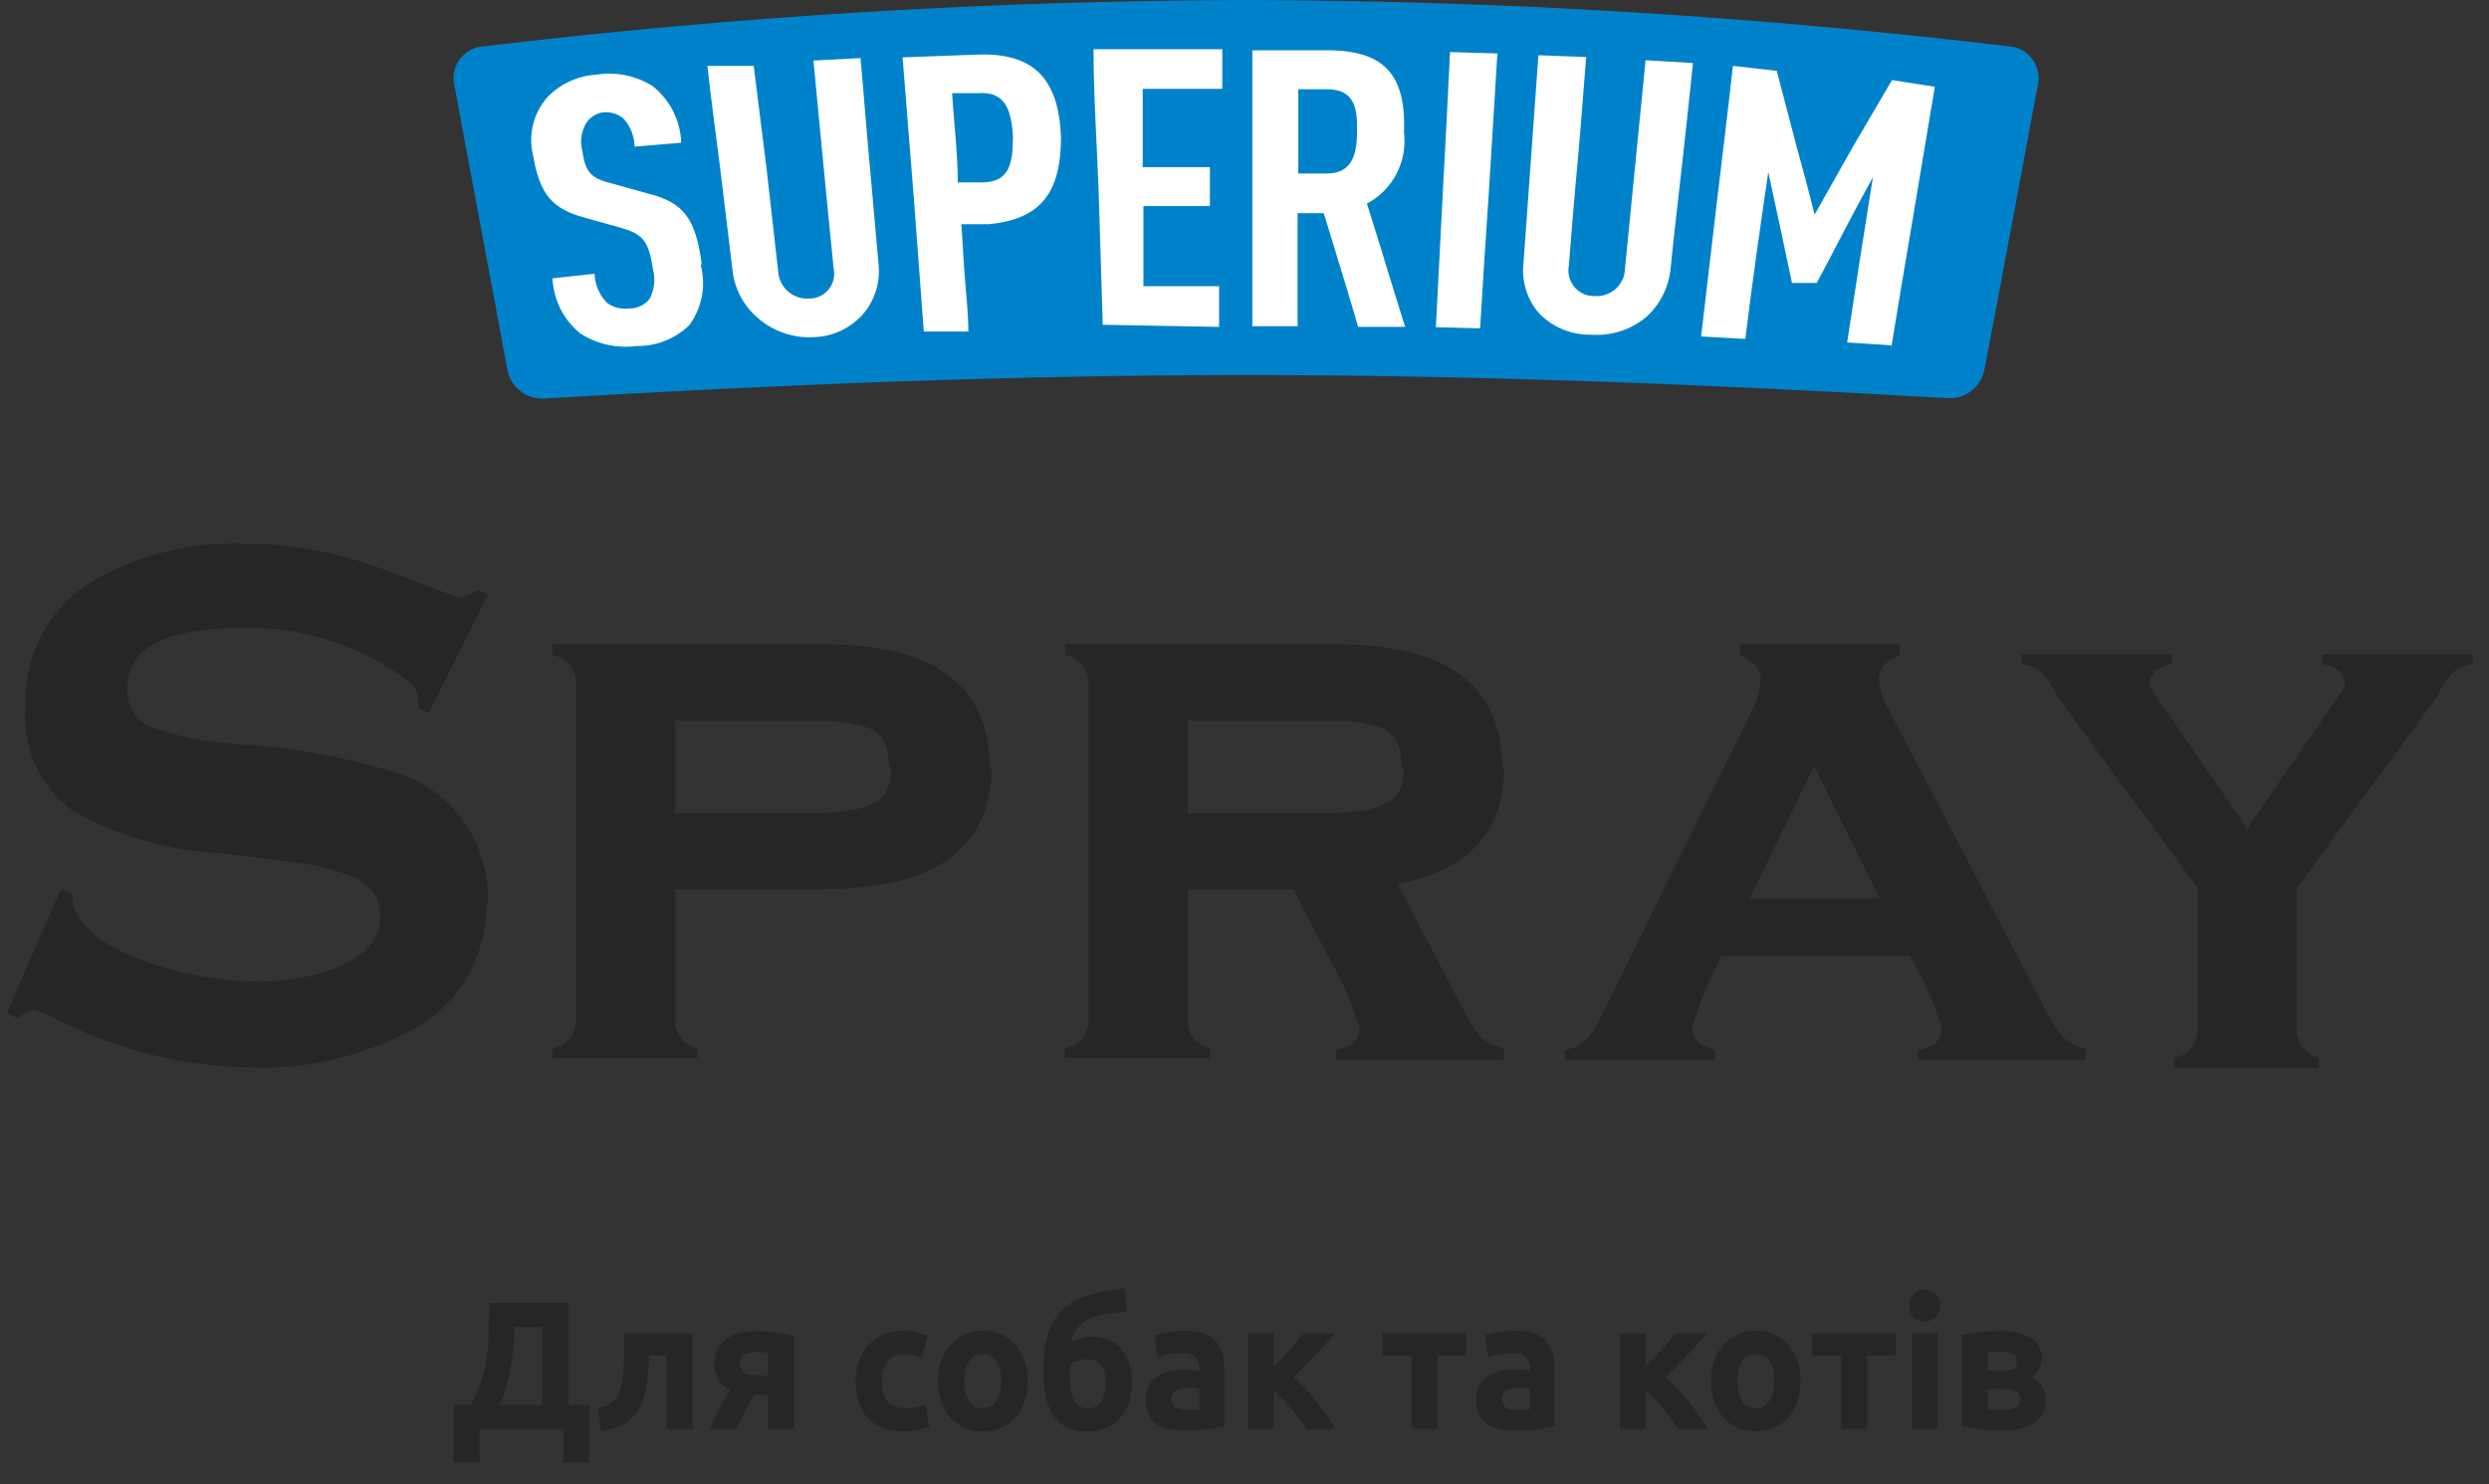
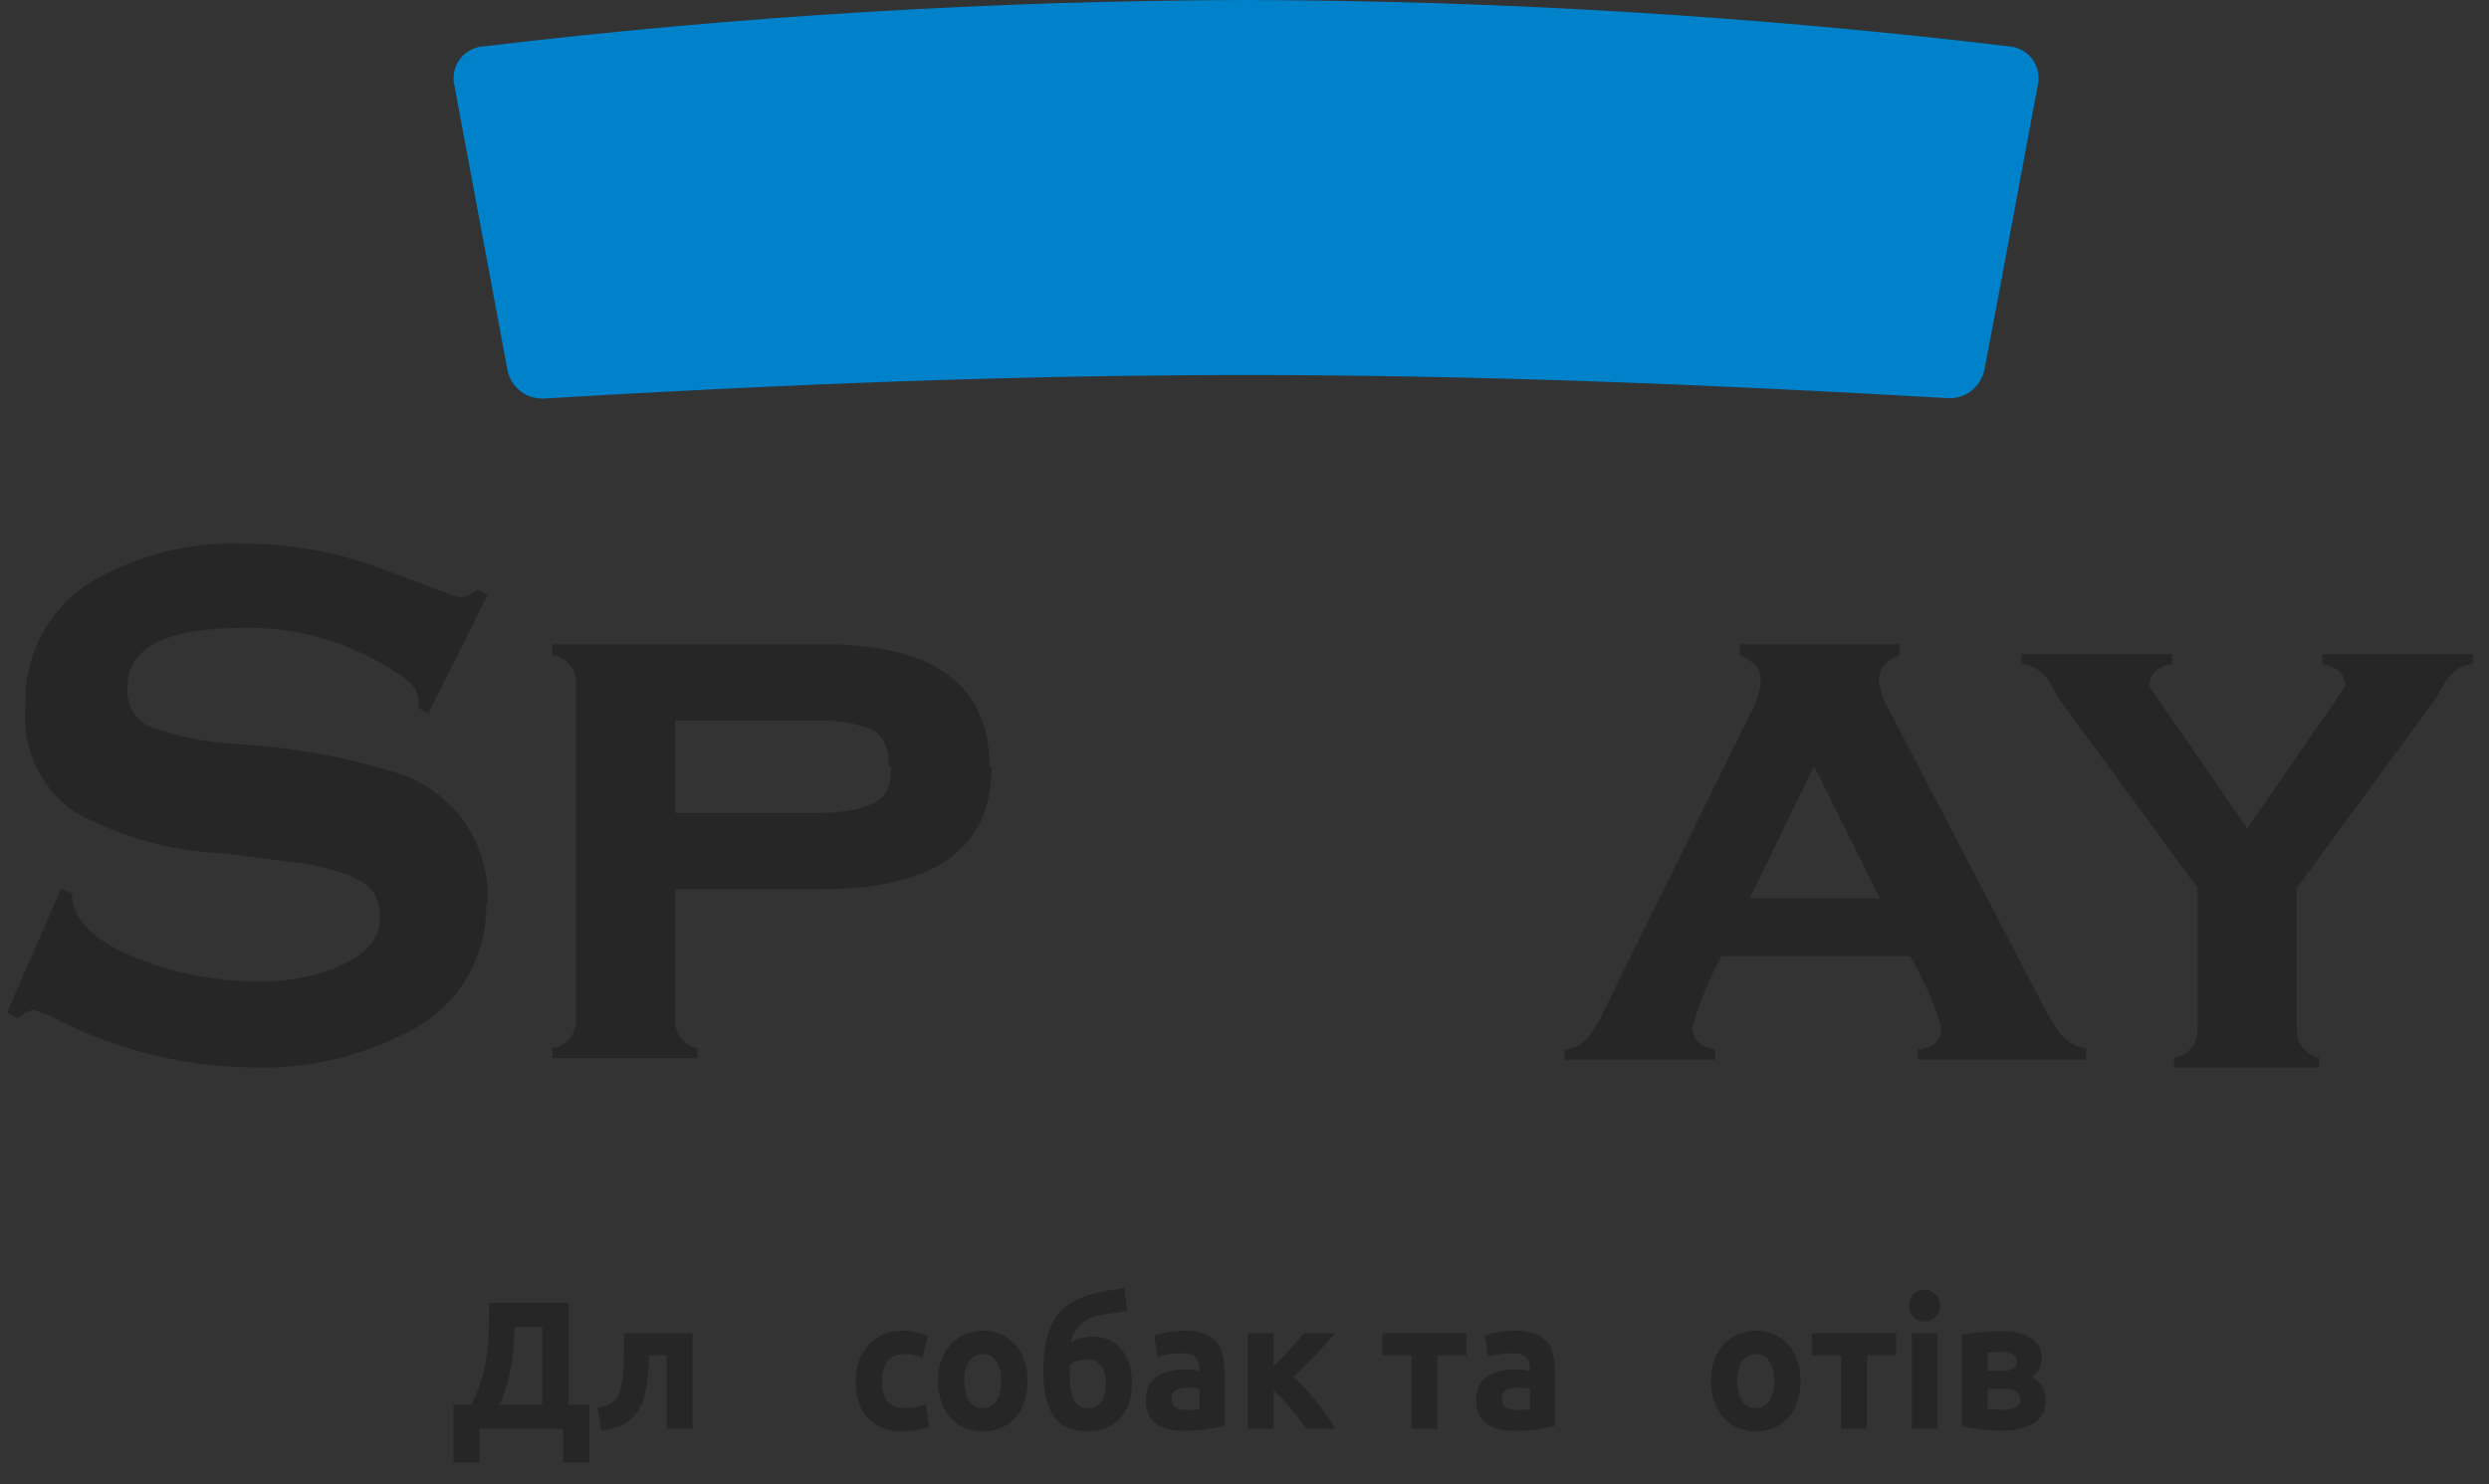
<svg xmlns="http://www.w3.org/2000/svg" width="114" height="68" viewBox="0 0 114 68" fill="none">
  <rect x="0" y="0" width="114" height="68" fill="#333333" stroke="none" />
  <path d="M22.128 2.126C33.728 0.739 45.399 0.029 57.081 0C68.763 0.029 80.434 0.739 92.034 2.126C92.229 2.142 92.418 2.197 92.591 2.288C92.764 2.379 92.917 2.504 93.041 2.655C93.165 2.806 93.257 2.981 93.313 3.169C93.368 3.357 93.385 3.554 93.362 3.748C92.957 5.955 92.536 8.161 92.131 10.352C91.726 12.542 91.305 14.765 90.884 16.956C90.802 17.348 90.578 17.696 90.255 17.933C89.932 18.169 89.533 18.278 89.135 18.237C78.445 17.621 67.82 17.183 57.065 17.183C46.31 17.183 35.62 17.621 24.995 18.254C24.597 18.294 24.198 18.186 23.875 17.949C23.552 17.712 23.328 17.364 23.246 16.972C22.841 14.781 22.42 12.575 22.015 10.368C21.61 8.161 21.189 5.971 20.784 3.764C20.759 3.567 20.775 3.367 20.83 3.177C20.885 2.986 20.978 2.808 21.104 2.655C21.23 2.502 21.386 2.376 21.562 2.285C21.738 2.194 21.931 2.139 22.128 2.126Z" fill="#0082CB" />
-   <path d="M86.61 15.998C86.934 14.002 87.275 11.991 87.615 9.979C87.955 7.967 88.279 5.971 88.619 3.975L86.659 3.667L84.861 6.733L83.112 9.833C82.837 8.729 82.545 7.626 82.253 6.587L81.379 3.245L79.37 3.018C79.144 5.078 78.885 7.155 78.641 9.216L77.913 15.414L79.937 15.528C80.099 14.246 80.261 12.98 80.439 11.715C80.618 10.449 80.796 9.184 80.99 7.885C81.168 8.729 81.363 9.589 81.541 10.433L82.075 12.964H83.209C83.646 12.153 84.067 11.341 84.489 10.53C84.91 9.719 85.347 8.908 85.784 8.113C85.59 9.378 85.379 10.644 85.185 11.893L84.602 15.69L86.627 15.82L86.61 15.998ZM76.52 12.266C76.682 10.644 76.86 9.151 77.038 7.577C77.216 6.003 77.378 4.446 77.54 2.888L75.37 2.758C75.208 4.381 75.046 6.003 74.9 7.512C74.754 9.021 74.576 10.757 74.43 12.283C74.429 12.46 74.391 12.636 74.319 12.798C74.246 12.96 74.142 13.106 74.011 13.226C73.881 13.346 73.727 13.438 73.559 13.496C73.392 13.555 73.214 13.578 73.037 13.564C72.864 13.57 72.691 13.536 72.531 13.466C72.372 13.395 72.231 13.29 72.117 13.158C72.004 13.026 71.921 12.87 71.876 12.701C71.831 12.533 71.823 12.357 71.855 12.185C71.985 10.563 72.114 8.94 72.26 7.399C72.406 5.857 72.519 4.154 72.649 2.612L70.462 2.531L70.122 7.269L69.782 12.007C69.728 12.431 69.765 12.861 69.891 13.27C70.016 13.679 70.228 14.056 70.511 14.376C70.822 14.689 71.193 14.936 71.603 15.101C72.012 15.265 72.451 15.344 72.892 15.333C73.802 15.399 74.702 15.108 75.402 14.522C76.046 13.938 76.445 13.133 76.52 12.266ZM67.79 15.041C67.919 12.948 68.049 10.855 68.195 8.745L68.583 2.45L66.413 2.385C66.316 4.494 66.202 6.587 66.089 8.697C65.976 10.806 65.878 12.899 65.765 14.992L67.79 15.041ZM62.153 6.036C62.153 7.074 61.926 7.95 60.776 7.95H59.464C59.464 6.669 59.464 5.371 59.464 4.089H60.793C62.04 4.089 62.185 4.981 62.153 6.036ZM64.356 14.976L63.481 12.153C63.206 11.212 62.898 10.271 62.607 9.33C63.184 9.023 63.655 8.55 63.958 7.971C64.261 7.391 64.383 6.734 64.307 6.084C64.404 3.472 63.449 2.336 60.89 2.304H57.359C57.359 4.413 57.359 6.523 57.359 8.632C57.359 10.741 57.359 12.851 57.359 14.944H59.432C59.432 14.084 59.432 13.224 59.432 12.348V9.768H60.631L61.424 12.364C61.683 13.24 61.959 14.1 62.202 14.976H64.356ZM55.836 14.976V13.11H52.37C52.37 11.893 52.37 10.66 52.37 9.443H55.415C55.415 8.859 55.415 8.259 55.415 7.658H52.338C52.338 6.474 52.338 5.273 52.338 4.072H55.982V2.255H50.086C50.086 4.348 50.232 6.458 50.313 8.567L50.508 14.879L55.836 14.976ZM46.394 6.263C46.394 7.545 46.199 8.307 45.065 8.356H43.867C43.867 6.993 43.689 5.63 43.608 4.267H44.822C45.989 4.186 46.329 4.965 46.394 6.263ZM48.596 6.263C48.483 3.618 47.365 2.434 44.839 2.499L41.34 2.628C41.502 4.722 41.68 6.815 41.842 8.908C42.004 11.001 42.15 13.094 42.312 15.187H44.353C44.353 14.376 44.255 13.564 44.191 12.737C44.126 11.909 44.094 11.114 44.029 10.271H45.292C47.673 10.043 48.596 8.827 48.596 6.263ZM40.239 12.104C40.093 10.482 39.963 8.956 39.818 7.382C39.672 5.809 39.558 4.235 39.413 2.661L37.258 2.774C37.404 4.397 37.566 5.938 37.712 7.529C37.858 9.119 38.036 10.774 38.182 12.299C38.219 12.467 38.217 12.641 38.177 12.808C38.136 12.976 38.059 13.132 37.95 13.264C37.84 13.397 37.702 13.504 37.546 13.575C37.39 13.647 37.22 13.682 37.048 13.678C36.872 13.689 36.696 13.665 36.53 13.607C36.363 13.549 36.21 13.458 36.079 13.341C35.948 13.223 35.841 13.08 35.766 12.921C35.69 12.761 35.647 12.589 35.639 12.412L35.104 7.675L34.521 3.018H32.399C32.578 4.64 32.788 6.133 32.983 7.691C33.177 9.248 33.355 10.806 33.549 12.364C33.639 13.231 34.063 14.028 34.732 14.587C35.431 15.19 36.337 15.498 37.258 15.447C37.693 15.437 38.12 15.336 38.513 15.152C38.906 14.968 39.257 14.703 39.542 14.376C39.806 14.064 40.003 13.702 40.123 13.311C40.243 12.921 40.282 12.51 40.239 12.104ZM32.14 12.104C31.865 10.011 31.314 9.265 29.646 8.859L28.026 8.405C27.022 8.161 26.811 7.869 26.666 6.88C26.613 6.672 26.601 6.457 26.632 6.245C26.663 6.033 26.735 5.83 26.844 5.646C27.003 5.399 27.253 5.224 27.54 5.16C27.72 5.128 27.905 5.136 28.081 5.184C28.258 5.232 28.421 5.317 28.561 5.435C28.877 5.788 29.055 6.243 29.063 6.717L31.201 6.539C31.184 6.037 31.058 5.544 30.831 5.096C30.604 4.647 30.283 4.254 29.889 3.943C29.117 3.46 28.195 3.275 27.297 3.423C26.465 3.475 25.68 3.834 25.095 4.429C24.771 4.786 24.539 5.216 24.421 5.683C24.302 6.15 24.3 6.639 24.414 7.107C24.722 8.956 25.338 9.573 26.747 9.962L28.366 10.417C29.435 10.709 29.711 11.017 29.905 12.331C30.029 12.795 29.971 13.288 29.743 13.71C29.628 13.847 29.484 13.956 29.322 14.029C29.159 14.102 28.982 14.137 28.804 14.132C28.448 14.18 28.088 14.087 27.799 13.873C27.451 13.516 27.249 13.041 27.233 12.542L25.305 12.753C25.327 13.238 25.451 13.713 25.668 14.146C25.886 14.579 26.193 14.962 26.569 15.268C27.335 15.767 28.254 15.974 29.16 15.852C29.605 15.86 30.048 15.779 30.462 15.614C30.876 15.45 31.254 15.206 31.573 14.895C31.86 14.503 32.056 14.052 32.146 13.575C32.235 13.097 32.217 12.606 32.092 12.136L32.14 12.104Z" fill="white" />
  <path d="M22.273 41.401C22.297 42.626 21.971 43.832 21.334 44.875C20.697 45.917 19.775 46.752 18.68 47.278C16.495 48.425 14.055 48.985 11.593 48.906C8.483 48.876 5.42 48.13 2.637 46.725C2.279 46.519 1.894 46.365 1.494 46.269C1.234 46.339 0.996 46.473 0.801 46.66L0.318 46.399L2.798 40.717L3.298 40.945C3.298 42.199 4.425 43.241 6.68 44.055C8.288 44.64 9.981 44.948 11.69 44.966C12.879 45.001 14.064 44.813 15.185 44.413C16.667 43.859 17.408 43.062 17.408 42.036C17.413 41.718 17.353 41.401 17.231 41.108C16.925 40.408 15.829 39.887 13.913 39.561L10.143 39.089C7.786 38.984 5.484 38.338 3.41 37.2C2.638 36.664 2.022 35.928 1.628 35.069C1.234 34.209 1.076 33.258 1.172 32.316C1.127 31.146 1.405 29.986 1.974 28.966C2.542 27.946 3.38 27.105 4.393 26.537C6.43 25.395 8.734 24.832 11.062 24.909C13.261 24.895 15.444 25.287 17.505 26.064C19.824 26.944 21.016 27.383 21.064 27.383C21.362 27.337 21.641 27.207 21.87 27.009L22.337 27.253L19.615 32.691L19.164 32.43C19.186 32.105 19.125 31.78 18.987 31.486C18.755 31.227 18.483 31.007 18.181 30.835C16.111 29.447 13.674 28.726 11.191 28.767C7.615 28.767 5.843 29.663 5.843 31.437C5.797 31.797 5.86 32.162 6.024 32.485C6.188 32.808 6.445 33.072 6.761 33.244C8.078 33.74 9.464 34.026 10.868 34.091C13.418 34.234 15.939 34.699 18.375 35.475C19.582 35.894 20.622 36.699 21.337 37.768C22.052 38.837 22.403 40.112 22.337 41.401H22.273Z" fill="#262626" />
  <path fill-rule="evenodd" clip-rule="evenodd" d="M45.419 35.133C45.419 38.867 42.837 40.733 37.672 40.733H30.922V46.774C30.924 47.069 31.025 47.354 31.21 47.582C31.395 47.81 31.651 47.968 31.937 48.027V48.483H25.301V48.027C25.601 47.987 25.877 47.838 26.075 47.607C26.274 47.376 26.383 47.08 26.38 46.774V31.274C26.383 30.968 26.274 30.672 26.075 30.441C25.877 30.21 25.601 30.06 25.301 30.021V29.516H37.72C42.794 29.516 45.323 31.388 45.323 35.149L45.419 35.133ZM40.716 35.133C40.716 34.205 40.426 33.619 39.83 33.374C39.038 33.098 38.202 32.977 37.365 33.016H30.922V37.249H37.365C39.121 37.249 40.184 36.924 40.587 36.289C40.76 35.93 40.837 35.531 40.812 35.133H40.716Z" fill="#262626" />
  <path fill-rule="evenodd" clip-rule="evenodd" d="M87.841 48.548H95.508L95.556 48.044C95.081 47.971 94.65 47.722 94.348 47.343C94.065 46.96 93.817 46.551 93.607 46.122L86.52 32.528C86.271 32.116 86.112 31.655 86.053 31.177C86.053 30.639 86.375 30.265 87.003 30.021V29.516H79.69V30.021C80.318 30.281 80.641 30.639 80.641 31.111C80.625 31.596 80.499 32.069 80.27 32.495L73.344 46.546C73.17 46.908 72.959 47.252 72.716 47.571C72.443 47.871 72.07 48.057 71.669 48.092V48.548H78.563V48.092C77.87 47.962 77.516 47.62 77.516 47.067C77.838 45.934 78.286 44.841 78.853 43.81H87.486C88.091 44.834 88.572 45.927 88.92 47.067C88.92 47.669 88.566 48.011 87.841 48.092V48.548ZM86.101 41.157H80.141L83.089 35.1L86.101 41.157Z" fill="#262626" />
-   <path fill-rule="evenodd" clip-rule="evenodd" d="M64.015 40.495C67.27 39.884 68.898 38.097 68.898 35.133L68.801 35.149C68.801 31.388 66.272 29.516 61.198 29.516H48.779V30.021C49.08 30.06 49.355 30.21 49.554 30.441C49.753 30.672 49.861 30.968 49.858 31.274V46.774C49.861 47.08 49.753 47.376 49.554 47.607C49.355 47.838 49.08 47.987 48.779 48.027V48.483H55.416V48.027C55.13 47.968 54.873 47.81 54.688 47.582C54.504 47.354 54.402 47.069 54.401 46.774V40.733H59.232L59.443 41.157L60.828 43.81C61.433 44.834 61.914 45.927 62.261 47.067C62.261 47.669 61.907 48.011 61.182 48.092V48.548H68.849L68.898 48.044C68.422 47.971 67.991 47.722 67.69 47.343C67.406 46.96 67.158 46.551 66.949 46.122L64.015 40.495ZM64.194 35.133C64.194 34.205 63.904 33.619 63.308 33.374C62.517 33.098 61.68 32.977 60.844 33.016H54.401V37.249H60.844C62.6 37.249 63.663 36.924 64.065 36.289C64.238 35.93 64.316 35.531 64.291 35.133H64.194Z" fill="#262626" />
  <path d="M107.417 31.445L102.928 37.957L98.438 31.445C98.438 30.892 98.793 30.55 99.485 30.419V29.964H92.591V30.419C92.992 30.455 93.366 30.641 93.638 30.94C93.882 31.26 94.092 31.604 94.266 31.966L100.654 40.682V47.204C100.656 47.511 100.548 47.807 100.349 48.038C100.15 48.269 99.875 48.418 99.575 48.458V48.914H106.211V48.458C105.925 48.398 105.669 48.241 105.484 48.013C105.299 47.785 105.198 47.499 105.196 47.204V40.689L111.589 31.966C111.763 31.604 111.974 31.26 112.217 30.94C112.489 30.641 112.863 30.455 113.264 30.419V29.964H106.37V30.419C107.063 30.55 107.417 30.892 107.417 31.445Z" fill="#262626" />
  <path d="M20.773 64.364H21.567C21.763 64.008 21.917 63.656 22.028 63.306C22.14 62.956 22.222 62.601 22.275 62.24C22.333 61.879 22.367 61.507 22.378 61.124C22.394 60.741 22.402 60.338 22.402 59.916V59.691H26.041V64.364H26.987V67.004H25.795V65.463H21.965V67.004H20.773V64.364ZM23.57 60.791C23.559 61.091 23.541 61.399 23.514 61.715C23.488 62.032 23.448 62.345 23.395 62.656C23.342 62.962 23.271 63.262 23.181 63.556C23.096 63.845 22.987 64.114 22.855 64.364H24.834V60.791H23.57Z" fill="#262626" />
  <path d="M29.727 62.098C29.722 62.259 29.714 62.431 29.704 62.615C29.698 62.792 29.685 62.973 29.664 63.156C29.643 63.334 29.614 63.509 29.576 63.681C29.545 63.853 29.502 64.014 29.449 64.164C29.386 64.342 29.304 64.508 29.203 64.664C29.108 64.814 28.983 64.95 28.829 65.072C28.681 65.194 28.498 65.297 28.281 65.38C28.069 65.458 27.82 65.51 27.534 65.538L27.375 64.505C27.645 64.45 27.855 64.372 28.003 64.272C28.151 64.167 28.263 64.033 28.337 63.872C28.395 63.734 28.44 63.573 28.472 63.389C28.509 63.206 28.535 63.014 28.551 62.815C28.567 62.609 28.575 62.401 28.575 62.19C28.581 61.979 28.583 61.776 28.583 61.582V61.082H31.722V65.463H30.538V62.098H29.727Z" fill="#262626" />
-   <path d="M34.567 63.906C34.397 64.167 34.246 64.43 34.114 64.697C33.981 64.958 33.854 65.213 33.732 65.463H32.517C32.67 65.102 32.826 64.772 32.985 64.472C33.144 64.172 33.298 63.914 33.446 63.697C33.224 63.575 33.046 63.42 32.914 63.231C32.781 63.037 32.715 62.795 32.715 62.507C32.715 62.018 32.882 61.643 33.216 61.382C33.555 61.121 34.021 60.991 34.614 60.991C34.747 60.991 34.893 60.996 35.052 61.007C35.216 61.018 35.377 61.035 35.536 61.057C35.695 61.079 35.846 61.104 35.989 61.132C36.138 61.154 36.262 61.179 36.363 61.207V65.463H35.179V63.906H34.567ZM35.179 61.973C35.126 61.968 35.044 61.962 34.932 61.957C34.821 61.946 34.726 61.94 34.646 61.94C34.355 61.94 34.156 61.993 34.05 62.098C33.944 62.198 33.891 62.329 33.891 62.49C33.891 62.59 33.913 62.676 33.955 62.748C33.997 62.815 34.053 62.87 34.122 62.915C34.191 62.953 34.267 62.981 34.352 62.998C34.437 63.014 34.522 63.023 34.607 63.023H35.179V61.973Z" fill="#262626" />
  <path d="M39.186 63.273C39.186 62.956 39.233 62.659 39.329 62.382C39.429 62.098 39.572 61.854 39.758 61.649C39.943 61.438 40.169 61.271 40.434 61.149C40.698 61.027 41 60.966 41.339 60.966C41.562 60.966 41.766 60.988 41.951 61.032C42.137 61.071 42.317 61.129 42.492 61.207L42.245 62.198C42.134 62.154 42.012 62.115 41.88 62.082C41.747 62.048 41.599 62.032 41.435 62.032C41.085 62.032 40.823 62.145 40.648 62.373C40.478 62.601 40.394 62.901 40.394 63.273C40.394 63.667 40.473 63.972 40.632 64.189C40.796 64.406 41.08 64.514 41.483 64.514C41.626 64.514 41.779 64.5 41.943 64.472C42.108 64.444 42.259 64.4 42.396 64.339L42.563 65.355C42.425 65.416 42.253 65.469 42.047 65.513C41.84 65.558 41.612 65.58 41.363 65.58C40.982 65.58 40.653 65.522 40.378 65.405C40.102 65.283 39.874 65.119 39.694 64.913C39.52 64.708 39.39 64.466 39.305 64.189C39.225 63.906 39.186 63.6 39.186 63.273Z" fill="#262626" />
  <path d="M47.066 63.264C47.066 63.609 47.018 63.925 46.923 64.214C46.828 64.497 46.69 64.741 46.51 64.947C46.33 65.147 46.112 65.302 45.858 65.413C45.609 65.524 45.328 65.58 45.016 65.58C44.709 65.58 44.428 65.524 44.173 65.413C43.924 65.302 43.71 65.147 43.53 64.947C43.349 64.741 43.209 64.497 43.108 64.214C43.008 63.925 42.958 63.609 42.958 63.264C42.958 62.92 43.008 62.606 43.108 62.323C43.214 62.04 43.358 61.798 43.538 61.599C43.723 61.399 43.94 61.243 44.189 61.132C44.444 61.021 44.719 60.966 45.016 60.966C45.318 60.966 45.593 61.021 45.842 61.132C46.097 61.243 46.314 61.399 46.494 61.599C46.674 61.798 46.814 62.04 46.915 62.323C47.016 62.606 47.066 62.92 47.066 63.264ZM45.858 63.264C45.858 62.881 45.784 62.581 45.636 62.365C45.493 62.143 45.286 62.032 45.016 62.032C44.746 62.032 44.536 62.143 44.388 62.365C44.24 62.581 44.165 62.881 44.165 63.264C44.165 63.648 44.24 63.953 44.388 64.181C44.536 64.403 44.746 64.514 45.016 64.514C45.286 64.514 45.493 64.403 45.636 64.181C45.784 63.953 45.858 63.648 45.858 63.264Z" fill="#262626" />
  <path d="M51.631 60.058C51.435 60.102 51.25 60.133 51.075 60.149C50.9 60.166 50.72 60.191 50.534 60.224C50.375 60.252 50.216 60.294 50.057 60.349C49.899 60.405 49.75 60.483 49.612 60.583C49.48 60.677 49.364 60.799 49.263 60.949C49.162 61.093 49.091 61.274 49.048 61.49C49.393 61.318 49.726 61.232 50.05 61.232C50.304 61.232 50.54 61.277 50.757 61.365C50.974 61.454 51.162 61.587 51.321 61.765C51.485 61.943 51.612 62.165 51.703 62.431C51.798 62.693 51.846 62.998 51.846 63.348C51.846 63.725 51.793 64.053 51.687 64.331C51.581 64.608 51.435 64.841 51.25 65.03C51.069 65.213 50.858 65.352 50.614 65.447C50.375 65.535 50.118 65.58 49.843 65.58C49.106 65.58 48.579 65.347 48.261 64.88C47.944 64.408 47.785 63.717 47.785 62.806C47.785 62.207 47.84 61.699 47.952 61.282C48.063 60.86 48.23 60.51 48.452 60.233C48.675 59.95 48.95 59.727 49.279 59.566C49.607 59.405 49.989 59.278 50.423 59.183C50.598 59.144 50.773 59.117 50.948 59.1C51.128 59.078 51.31 59.044 51.496 59L51.631 60.058ZM49.024 62.507C49.014 62.584 49.006 62.673 49.001 62.773C49.001 62.873 49.001 62.962 49.001 63.039C49.001 63.528 49.064 63.897 49.191 64.147C49.324 64.397 49.544 64.522 49.851 64.522C50.111 64.522 50.309 64.417 50.447 64.206C50.585 63.995 50.654 63.711 50.654 63.356C50.654 63.217 50.638 63.084 50.606 62.956C50.574 62.823 50.524 62.706 50.455 62.606C50.386 62.507 50.301 62.426 50.201 62.365C50.1 62.304 49.981 62.273 49.843 62.273C49.705 62.273 49.559 62.29 49.406 62.323C49.258 62.356 49.13 62.418 49.024 62.507Z" fill="#262626" />
-   <path d="M54.353 64.597C54.47 64.597 54.581 64.594 54.687 64.589C54.793 64.583 54.878 64.575 54.942 64.564V63.623C54.894 63.611 54.822 63.6 54.727 63.589C54.632 63.578 54.544 63.573 54.465 63.573C54.353 63.573 54.248 63.581 54.147 63.598C54.052 63.609 53.967 63.634 53.893 63.672C53.818 63.711 53.76 63.764 53.718 63.831C53.675 63.897 53.654 63.981 53.654 64.081C53.654 64.275 53.715 64.411 53.837 64.489C53.964 64.561 54.136 64.597 54.353 64.597ZM54.258 60.966C54.608 60.966 54.899 61.007 55.132 61.091C55.365 61.174 55.551 61.293 55.689 61.449C55.832 61.604 55.932 61.793 55.991 62.015C56.049 62.237 56.078 62.484 56.078 62.756V65.338C55.908 65.377 55.673 65.422 55.371 65.472C55.069 65.527 54.703 65.555 54.274 65.555C54.004 65.555 53.758 65.53 53.535 65.48C53.318 65.43 53.13 65.349 52.971 65.238C52.812 65.122 52.69 64.972 52.605 64.789C52.52 64.605 52.478 64.38 52.478 64.114C52.478 63.858 52.526 63.642 52.621 63.464C52.722 63.287 52.854 63.145 53.018 63.039C53.183 62.934 53.371 62.859 53.583 62.815C53.795 62.765 54.014 62.74 54.242 62.74C54.396 62.74 54.531 62.748 54.648 62.765C54.769 62.776 54.867 62.792 54.942 62.815V62.698C54.942 62.487 54.881 62.318 54.759 62.19C54.637 62.062 54.425 61.998 54.123 61.998C53.922 61.998 53.723 62.015 53.527 62.048C53.331 62.076 53.161 62.118 53.018 62.173L52.867 61.174C52.936 61.152 53.021 61.129 53.122 61.107C53.228 61.079 53.342 61.057 53.464 61.041C53.585 61.018 53.712 61.002 53.845 60.991C53.983 60.974 54.12 60.966 54.258 60.966Z" fill="#262626" />
+   <path d="M54.353 64.597C54.47 64.597 54.581 64.594 54.687 64.589C54.793 64.583 54.878 64.575 54.942 64.564V63.623C54.894 63.611 54.822 63.6 54.727 63.589C54.632 63.578 54.544 63.573 54.465 63.573C54.353 63.573 54.248 63.581 54.147 63.598C54.052 63.609 53.967 63.634 53.893 63.672C53.818 63.711 53.76 63.764 53.718 63.831C53.675 63.897 53.654 63.981 53.654 64.081C53.654 64.275 53.715 64.411 53.837 64.489C53.964 64.561 54.136 64.597 54.353 64.597ZM54.258 60.966C54.608 60.966 54.899 61.007 55.132 61.091C55.365 61.174 55.551 61.293 55.689 61.449C55.832 61.604 55.932 61.793 55.991 62.015C56.049 62.237 56.078 62.484 56.078 62.756V65.338C55.069 65.527 54.703 65.555 54.274 65.555C54.004 65.555 53.758 65.53 53.535 65.48C53.318 65.43 53.13 65.349 52.971 65.238C52.812 65.122 52.69 64.972 52.605 64.789C52.52 64.605 52.478 64.38 52.478 64.114C52.478 63.858 52.526 63.642 52.621 63.464C52.722 63.287 52.854 63.145 53.018 63.039C53.183 62.934 53.371 62.859 53.583 62.815C53.795 62.765 54.014 62.74 54.242 62.74C54.396 62.74 54.531 62.748 54.648 62.765C54.769 62.776 54.867 62.792 54.942 62.815V62.698C54.942 62.487 54.881 62.318 54.759 62.19C54.637 62.062 54.425 61.998 54.123 61.998C53.922 61.998 53.723 62.015 53.527 62.048C53.331 62.076 53.161 62.118 53.018 62.173L52.867 61.174C52.936 61.152 53.021 61.129 53.122 61.107C53.228 61.079 53.342 61.057 53.464 61.041C53.585 61.018 53.712 61.002 53.845 60.991C53.983 60.974 54.12 60.966 54.258 60.966Z" fill="#262626" />
  <path d="M58.333 62.615C58.449 62.498 58.571 62.37 58.698 62.232C58.831 62.093 58.958 61.957 59.08 61.824C59.202 61.685 59.318 61.551 59.43 61.424C59.541 61.296 59.639 61.182 59.724 61.082H61.162C61.056 61.199 60.924 61.343 60.765 61.515C60.611 61.688 60.447 61.868 60.272 62.057C60.097 62.24 59.92 62.423 59.739 62.606C59.565 62.79 59.398 62.953 59.239 63.098C59.398 63.225 59.567 63.384 59.747 63.573C59.928 63.761 60.102 63.964 60.272 64.181C60.447 64.397 60.611 64.617 60.765 64.839C60.924 65.061 61.059 65.269 61.17 65.463H59.819C59.724 65.313 59.615 65.158 59.493 64.997C59.371 64.83 59.244 64.669 59.112 64.514C58.979 64.353 58.844 64.203 58.706 64.064C58.574 63.925 58.449 63.806 58.333 63.706V65.463H57.149V61.082H58.333V62.615Z" fill="#262626" />
  <path d="M67.171 62.098H65.836V65.463H64.652V62.098H63.317V61.082H67.171V62.098Z" fill="#262626" />
  <path d="M69.487 64.597C69.603 64.597 69.715 64.594 69.821 64.589C69.927 64.583 70.011 64.575 70.075 64.564V63.623C70.027 63.611 69.956 63.6 69.861 63.589C69.765 63.578 69.678 63.573 69.598 63.573C69.487 63.573 69.381 63.581 69.28 63.598C69.185 63.609 69.1 63.634 69.026 63.672C68.952 63.711 68.894 63.764 68.851 63.831C68.809 63.897 68.788 63.981 68.788 64.081C68.788 64.275 68.849 64.411 68.97 64.489C69.098 64.561 69.27 64.597 69.487 64.597ZM69.392 60.966C69.741 60.966 70.033 61.007 70.266 61.091C70.499 61.174 70.684 61.293 70.822 61.449C70.965 61.604 71.066 61.793 71.124 62.015C71.182 62.237 71.212 62.484 71.212 62.756V65.338C71.042 65.377 70.806 65.422 70.504 65.472C70.202 65.527 69.837 65.555 69.407 65.555C69.137 65.555 68.891 65.53 68.668 65.48C68.451 65.43 68.263 65.349 68.104 65.238C67.945 65.122 67.823 64.972 67.739 64.789C67.654 64.605 67.612 64.38 67.612 64.114C67.612 63.858 67.659 63.642 67.754 63.464C67.855 63.287 67.988 63.145 68.152 63.039C68.316 62.934 68.504 62.859 68.716 62.815C68.928 62.765 69.148 62.74 69.376 62.74C69.529 62.74 69.664 62.748 69.781 62.765C69.903 62.776 70.001 62.792 70.075 62.815V62.698C70.075 62.487 70.014 62.318 69.892 62.19C69.77 62.062 69.558 61.998 69.257 61.998C69.055 61.998 68.856 62.015 68.66 62.048C68.465 62.076 68.295 62.118 68.152 62.173L68.001 61.174C68.07 61.152 68.154 61.129 68.255 61.107C68.361 61.079 68.475 61.057 68.597 61.041C68.719 61.018 68.846 61.002 68.978 60.991C69.116 60.974 69.254 60.966 69.392 60.966Z" fill="#262626" />
-   <path d="M75.375 62.615C75.492 62.498 75.614 62.37 75.741 62.232C75.874 62.093 76.001 61.957 76.123 61.824C76.244 61.685 76.361 61.551 76.472 61.424C76.583 61.296 76.681 61.182 76.766 61.082H78.205C78.099 61.199 77.966 61.343 77.807 61.515C77.654 61.688 77.489 61.868 77.314 62.057C77.14 62.24 76.962 62.423 76.782 62.606C76.607 62.79 76.44 62.953 76.281 63.098C76.44 63.225 76.61 63.384 76.79 63.573C76.97 63.761 77.145 63.964 77.314 64.181C77.489 64.397 77.654 64.617 77.807 64.839C77.966 65.061 78.101 65.269 78.213 65.463H76.862C76.766 65.313 76.658 65.158 76.536 64.997C76.414 64.83 76.287 64.669 76.154 64.514C76.022 64.353 75.887 64.203 75.749 64.064C75.617 63.925 75.492 63.806 75.375 63.706V65.463H74.191V61.082H75.375V62.615Z" fill="#262626" />
  <path d="M82.471 63.264C82.471 63.609 82.423 63.925 82.328 64.214C82.232 64.497 82.094 64.741 81.914 64.947C81.734 65.147 81.517 65.302 81.263 65.413C81.014 65.524 80.733 65.58 80.42 65.58C80.113 65.58 79.832 65.524 79.578 65.413C79.329 65.302 79.114 65.147 78.934 64.947C78.754 64.741 78.614 64.497 78.513 64.214C78.412 63.925 78.362 63.609 78.362 63.264C78.362 62.92 78.412 62.606 78.513 62.323C78.619 62.04 78.762 61.798 78.942 61.599C79.127 61.399 79.345 61.243 79.594 61.132C79.848 61.021 80.124 60.966 80.42 60.966C80.722 60.966 80.998 61.021 81.247 61.132C81.501 61.243 81.718 61.399 81.898 61.599C82.079 61.798 82.219 62.04 82.32 62.323C82.42 62.606 82.471 62.92 82.471 63.264ZM81.263 63.264C81.263 62.881 81.188 62.581 81.04 62.365C80.897 62.143 80.69 62.032 80.42 62.032C80.15 62.032 79.941 62.143 79.792 62.365C79.644 62.581 79.57 62.881 79.57 63.264C79.57 63.648 79.644 63.953 79.792 64.181C79.941 64.403 80.15 64.514 80.42 64.514C80.69 64.514 80.897 64.403 81.04 64.181C81.188 63.953 81.263 63.648 81.263 63.264Z" fill="#262626" />
  <path d="M86.845 62.098H85.51V65.463H84.326V62.098H82.99V61.082H86.845V62.098Z" fill="#262626" />
  <path d="M88.747 65.463H87.563V61.082H88.747V65.463ZM88.858 59.816C88.858 60.044 88.787 60.224 88.644 60.358C88.506 60.485 88.342 60.549 88.151 60.549C87.96 60.549 87.793 60.485 87.65 60.358C87.513 60.224 87.444 60.044 87.444 59.816C87.444 59.589 87.513 59.411 87.65 59.283C87.793 59.15 87.96 59.083 88.151 59.083C88.342 59.083 88.506 59.15 88.644 59.283C88.787 59.411 88.858 59.589 88.858 59.816Z" fill="#262626" />
  <path d="M91.044 64.547C91.118 64.558 91.216 64.569 91.338 64.58C91.466 64.586 91.582 64.589 91.688 64.589C91.953 64.589 92.16 64.555 92.308 64.489C92.456 64.417 92.53 64.289 92.53 64.106C92.53 63.928 92.462 63.806 92.324 63.739C92.191 63.667 91.995 63.631 91.736 63.631H91.044V64.547ZM91.712 62.798C91.908 62.798 92.067 62.773 92.189 62.723C92.311 62.667 92.371 62.551 92.371 62.373C92.371 62.207 92.303 62.093 92.165 62.032C92.027 61.971 91.847 61.94 91.624 61.94C91.55 61.94 91.452 61.946 91.33 61.957C91.214 61.962 91.118 61.971 91.044 61.982V62.798H91.712ZM91.672 65.546C91.524 65.546 91.365 65.541 91.195 65.53C91.026 65.519 90.859 65.502 90.695 65.48C90.53 65.463 90.374 65.444 90.226 65.422C90.083 65.394 89.961 65.369 89.86 65.347V61.149C89.961 61.127 90.083 61.107 90.226 61.091C90.374 61.068 90.53 61.049 90.695 61.032C90.859 61.016 91.026 61.005 91.195 60.999C91.365 60.988 91.524 60.982 91.672 60.982C92.016 60.982 92.305 61.018 92.538 61.091C92.777 61.163 92.968 61.257 93.111 61.374C93.259 61.49 93.365 61.621 93.428 61.765C93.492 61.91 93.524 62.054 93.524 62.198C93.524 62.393 93.479 62.57 93.389 62.731C93.299 62.892 93.185 63.009 93.047 63.081C93.121 63.114 93.195 63.162 93.269 63.223C93.349 63.284 93.421 63.359 93.484 63.448C93.548 63.531 93.598 63.634 93.635 63.756C93.677 63.872 93.699 64.008 93.699 64.164C93.699 64.342 93.664 64.514 93.595 64.68C93.532 64.847 93.421 64.994 93.262 65.122C93.103 65.249 92.893 65.352 92.634 65.43C92.374 65.508 92.054 65.546 91.672 65.546Z" fill="#262626" />
</svg>